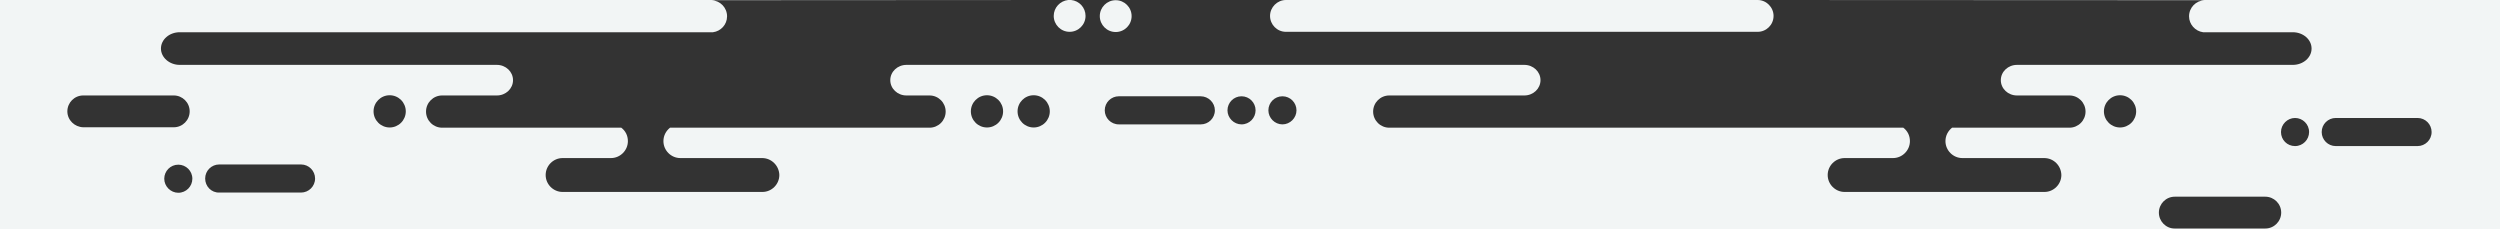
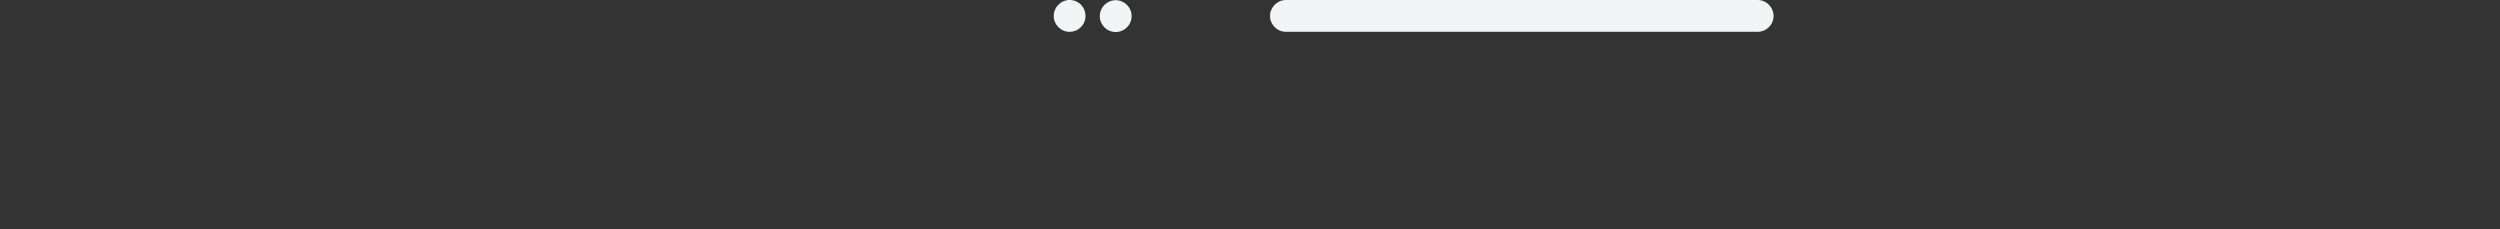
<svg xmlns="http://www.w3.org/2000/svg" enable-background="new 0 0 1210 111" viewBox="0 0 1210 111">
  <rect x="0" y="0" width="1210" height="111" fill="#333333" stroke="none" />
  <g fill="#f2f5f5">
    <path d="m614.7 7.7c0 4.2 3.4 7.7 7.7 7.7h228.3c4.2 0 7.7-3.4 7.7-7.7 0-4.2-3.5-7.7-7.7-7.7h-228.3c-4.2 0-7.7 3.5-7.7 7.7z" />
    <circle cx="540" cy="7.8" r="7.7" />
-     <path d="m622.4 0h-104.7.7z" />
-     <path d="m510 7.7c0 4.2 3.4 7.7 7.7 7.7 4.2 0 7.7-3.4 7.7-7.7 0-4-3-7.3-7-7.7h-1.4c-3.9.4-7 3.7-7 7.7z" />
-     <path d="m850.7 0 216.3.1c-4.2.2-7.5 3.6-7.5 7.8 0 3.9 3 7.2 6.8 7.7h43.4c5 0 9.1 3.5 9.1 7.9s-4.1 7.9-9.1 7.9h-133.5c-4.3 0-7.8 3.3-7.8 7.4s3.5 7.4 7.8 7.4h25.4c4.3 0 7.8 3.5 7.8 7.8s-3.5 7.8-7.8 7.8h-56.8c-1.9 1.5-3.2 3.8-3.2 6.5 0 4.5 3.7 8.2 8.2 8.2h35.5 4.1c4.6 0 8.2 3.7 8.3 8.2 0 4.5-3.7 8.2-8.2 8.2h-96.7c-4.5 0-8.2-3.7-8.2-8.2s3.7-8.2 8.2-8.2h23.4c4.5 0 8.2-3.7 8.2-8.2 0-2.7-1.2-5-3.2-6.5h-248.8c-4.3 0-7.8-3.5-7.8-7.8s3.5-7.8 7.8-7.8h65.4c4.3 0 7.8-3.3 7.8-7.4s-3.5-7.4-7.8-7.4h-299.1c-4.3 0-7.8 3.3-7.8 7.4s3.5 7.4 7.8 7.4h11.2c4.3 0 7.8 3.5 7.8 7.8s-3.5 7.8-7.8 7.8h-125.6c-1.9 1.5-3.2 3.8-3.2 6.5 0 4.5 3.7 8.2 8.2 8.2h35.5 4.1c4.5 0 8.2 3.7 8.3 8.2 0 4.5-3.7 8.2-8.2 8.2h-96.7c-4.5 0-8.2-3.7-8.2-8.2s3.7-8.2 8.2-8.2h23.4c4.5 0 8.2-3.7 8.2-8.2 0-2.7-1.2-5-3.2-6.5h-86.7c-4.3 0-7.8-3.5-7.8-7.8s3.5-7.8 7.8-7.8h26.5c4.3 0 7.8-3.3 7.8-7.4s-3.5-7.4-7.8-7.4h-153.5c-5 0-9.1-3.6-9.1-7.9 0-4.4 4.1-7.9 9.1-7.9h258.1c3.8-.5 6.8-3.7 6.8-7.7 0-4.2-3.3-7.6-7.5-7.8l172.6-.1h.7-517.7v111h1210v-111zm-818.1 53.9c0-4.2 3.4-7.7 7.7-7.7h43.8c4.2 0 7.7 3.4 7.7 7.7 0 4.2-3.4 7.7-7.7 7.7h-43.8c-4.2-.1-7.7-3.5-7.7-7.7zm53.7 39.4c-3.7 0-6.8-3.1-6.8-6.8s3-6.8 6.8-6.8c3.7 0 6.8 3 6.8 6.8 0 3.7-3 6.8-6.8 6.8zm59.4-.1h-39.6c-3.8.1-6.8-3-6.8-6.8s3.1-6.8 6.8-6.8h39.6c3.8 0 6.8 3.1 6.8 6.8 0 3.8-3.1 6.8-6.8 6.8zm42.9-31.5c-4.3 0-7.8-3.5-7.8-7.8s3.5-7.8 7.8-7.8 7.8 3.5 7.8 7.8-3.5 7.8-7.8 7.8zm289.1 0c-4.3 0-7.8-3.5-7.8-7.8s3.5-7.8 7.8-7.8 7.8 3.5 7.8 7.8-3.5 7.8-7.8 7.8zm22.6 0c-4.3 0-7.8-3.5-7.8-7.8s3.5-7.8 7.8-7.8 7.8 3.5 7.8 7.8-3.5 7.8-7.8 7.8zm80.9-1.5h-39.7c-3.8 0-6.8-3.1-6.8-6.8 0-3.8 3.1-6.8 6.8-6.8h39.6c3.8 0 6.9 3.1 6.9 6.8 0 3.8-3.1 6.8-6.8 6.8zm19.7 0c-3.7 0-6.8-3.1-6.8-6.8s3-6.8 6.8-6.8 6.8 3.1 6.8 6.8-3 6.8-6.8 6.8zm19.8 0c-3.7 0-6.8-3.1-6.8-6.8s3-6.8 6.8-6.8 6.8 3.1 6.8 6.8-3.1 6.8-6.8 6.8zm405.4 1.5c-4.3 0-7.8-3.5-7.8-7.8s3.5-7.8 7.8-7.8 7.8 3.5 7.8 7.8-3.5 7.8-7.8 7.8zm70.3 48.9h-43.9c-4.2 0-7.6-3.5-7.6-7.7s3.4-7.7 7.7-7.7h43.8c4.2 0 7.7 3.4 7.7 7.7 0 4.2-3.4 7.7-7.7 7.7zm14.4-39.9c-3.8 0-6.8-3-6.8-6.8 0-3.7 3.1-6.8 6.8-6.8s6.8 3 6.8 6.8c0 3.7-3 6.8-6.8 6.8zm59.3 0h-39.6c-3.7 0-6.8-3-6.8-6.8s3.1-6.8 6.8-6.8h39.6c3.8 0 6.8 3.1 6.8 6.8 0 3.8-3.1 6.8-6.8 6.8z" />
+     <path d="m510 7.7c0 4.2 3.4 7.7 7.7 7.7 4.2 0 7.7-3.4 7.7-7.7 0-4-3-7.3-7-7.7h-1.4c-3.9.4-7 3.7-7 7.7" />
  </g>
</svg>